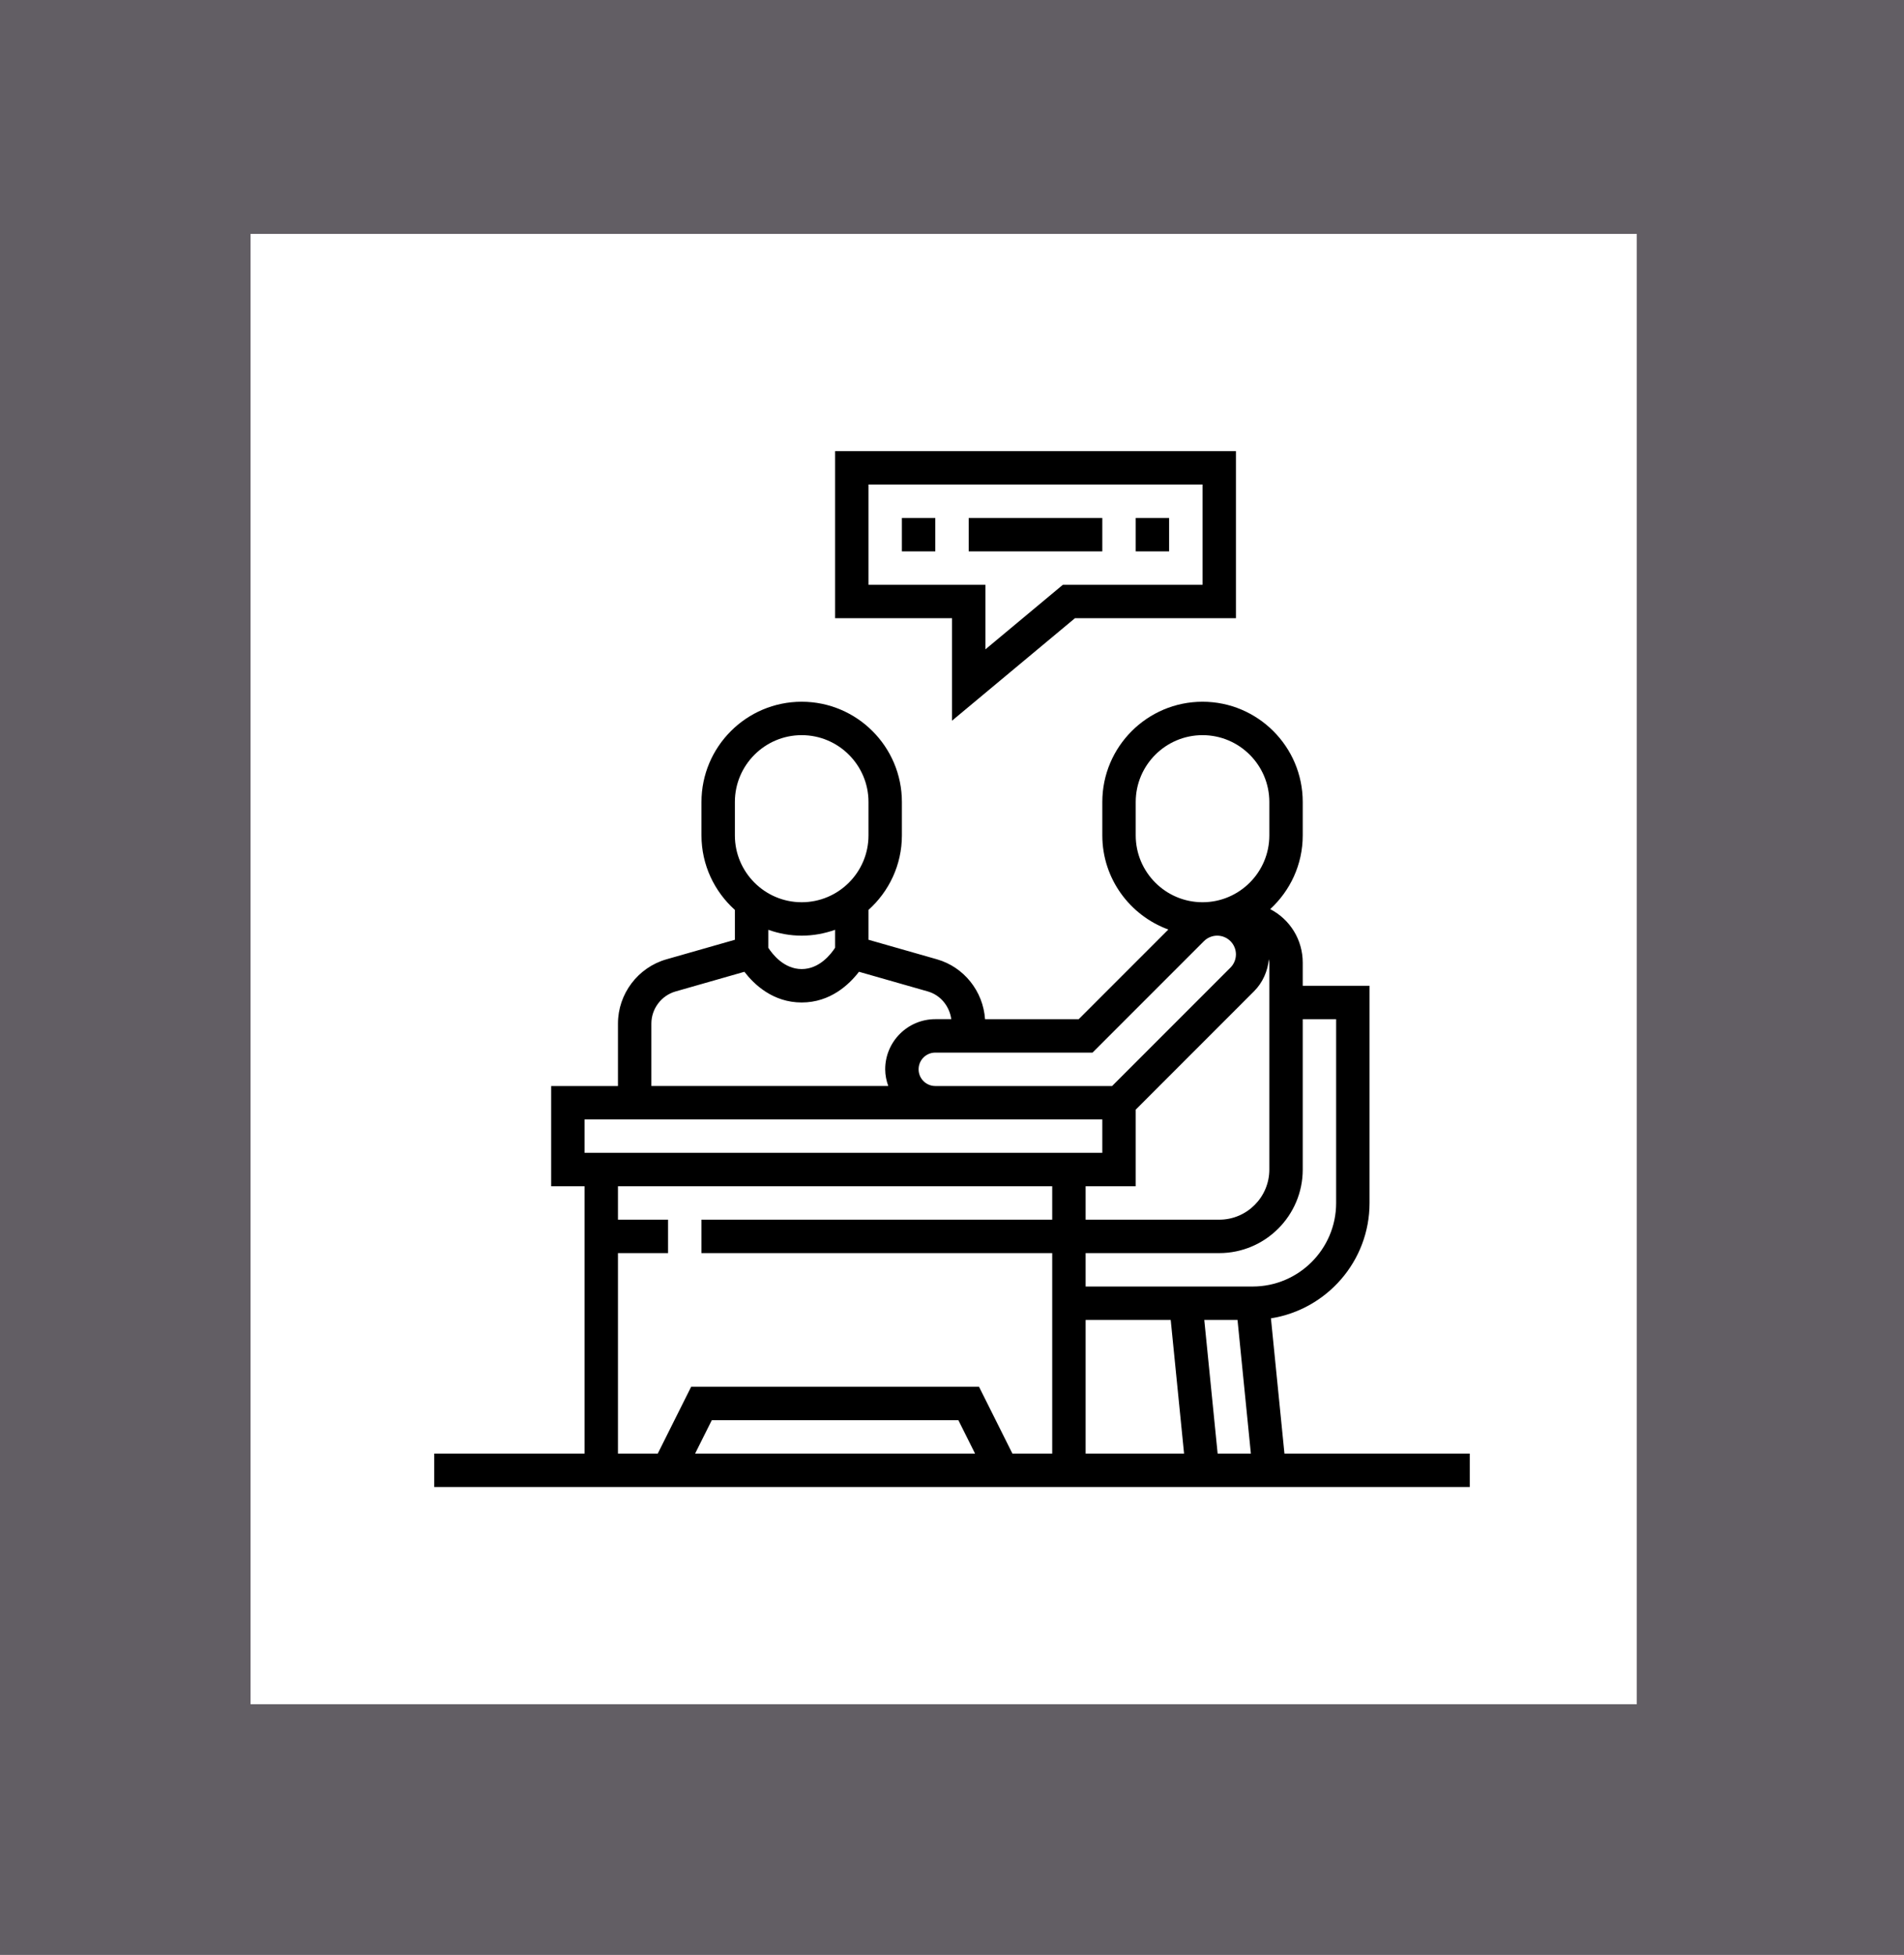
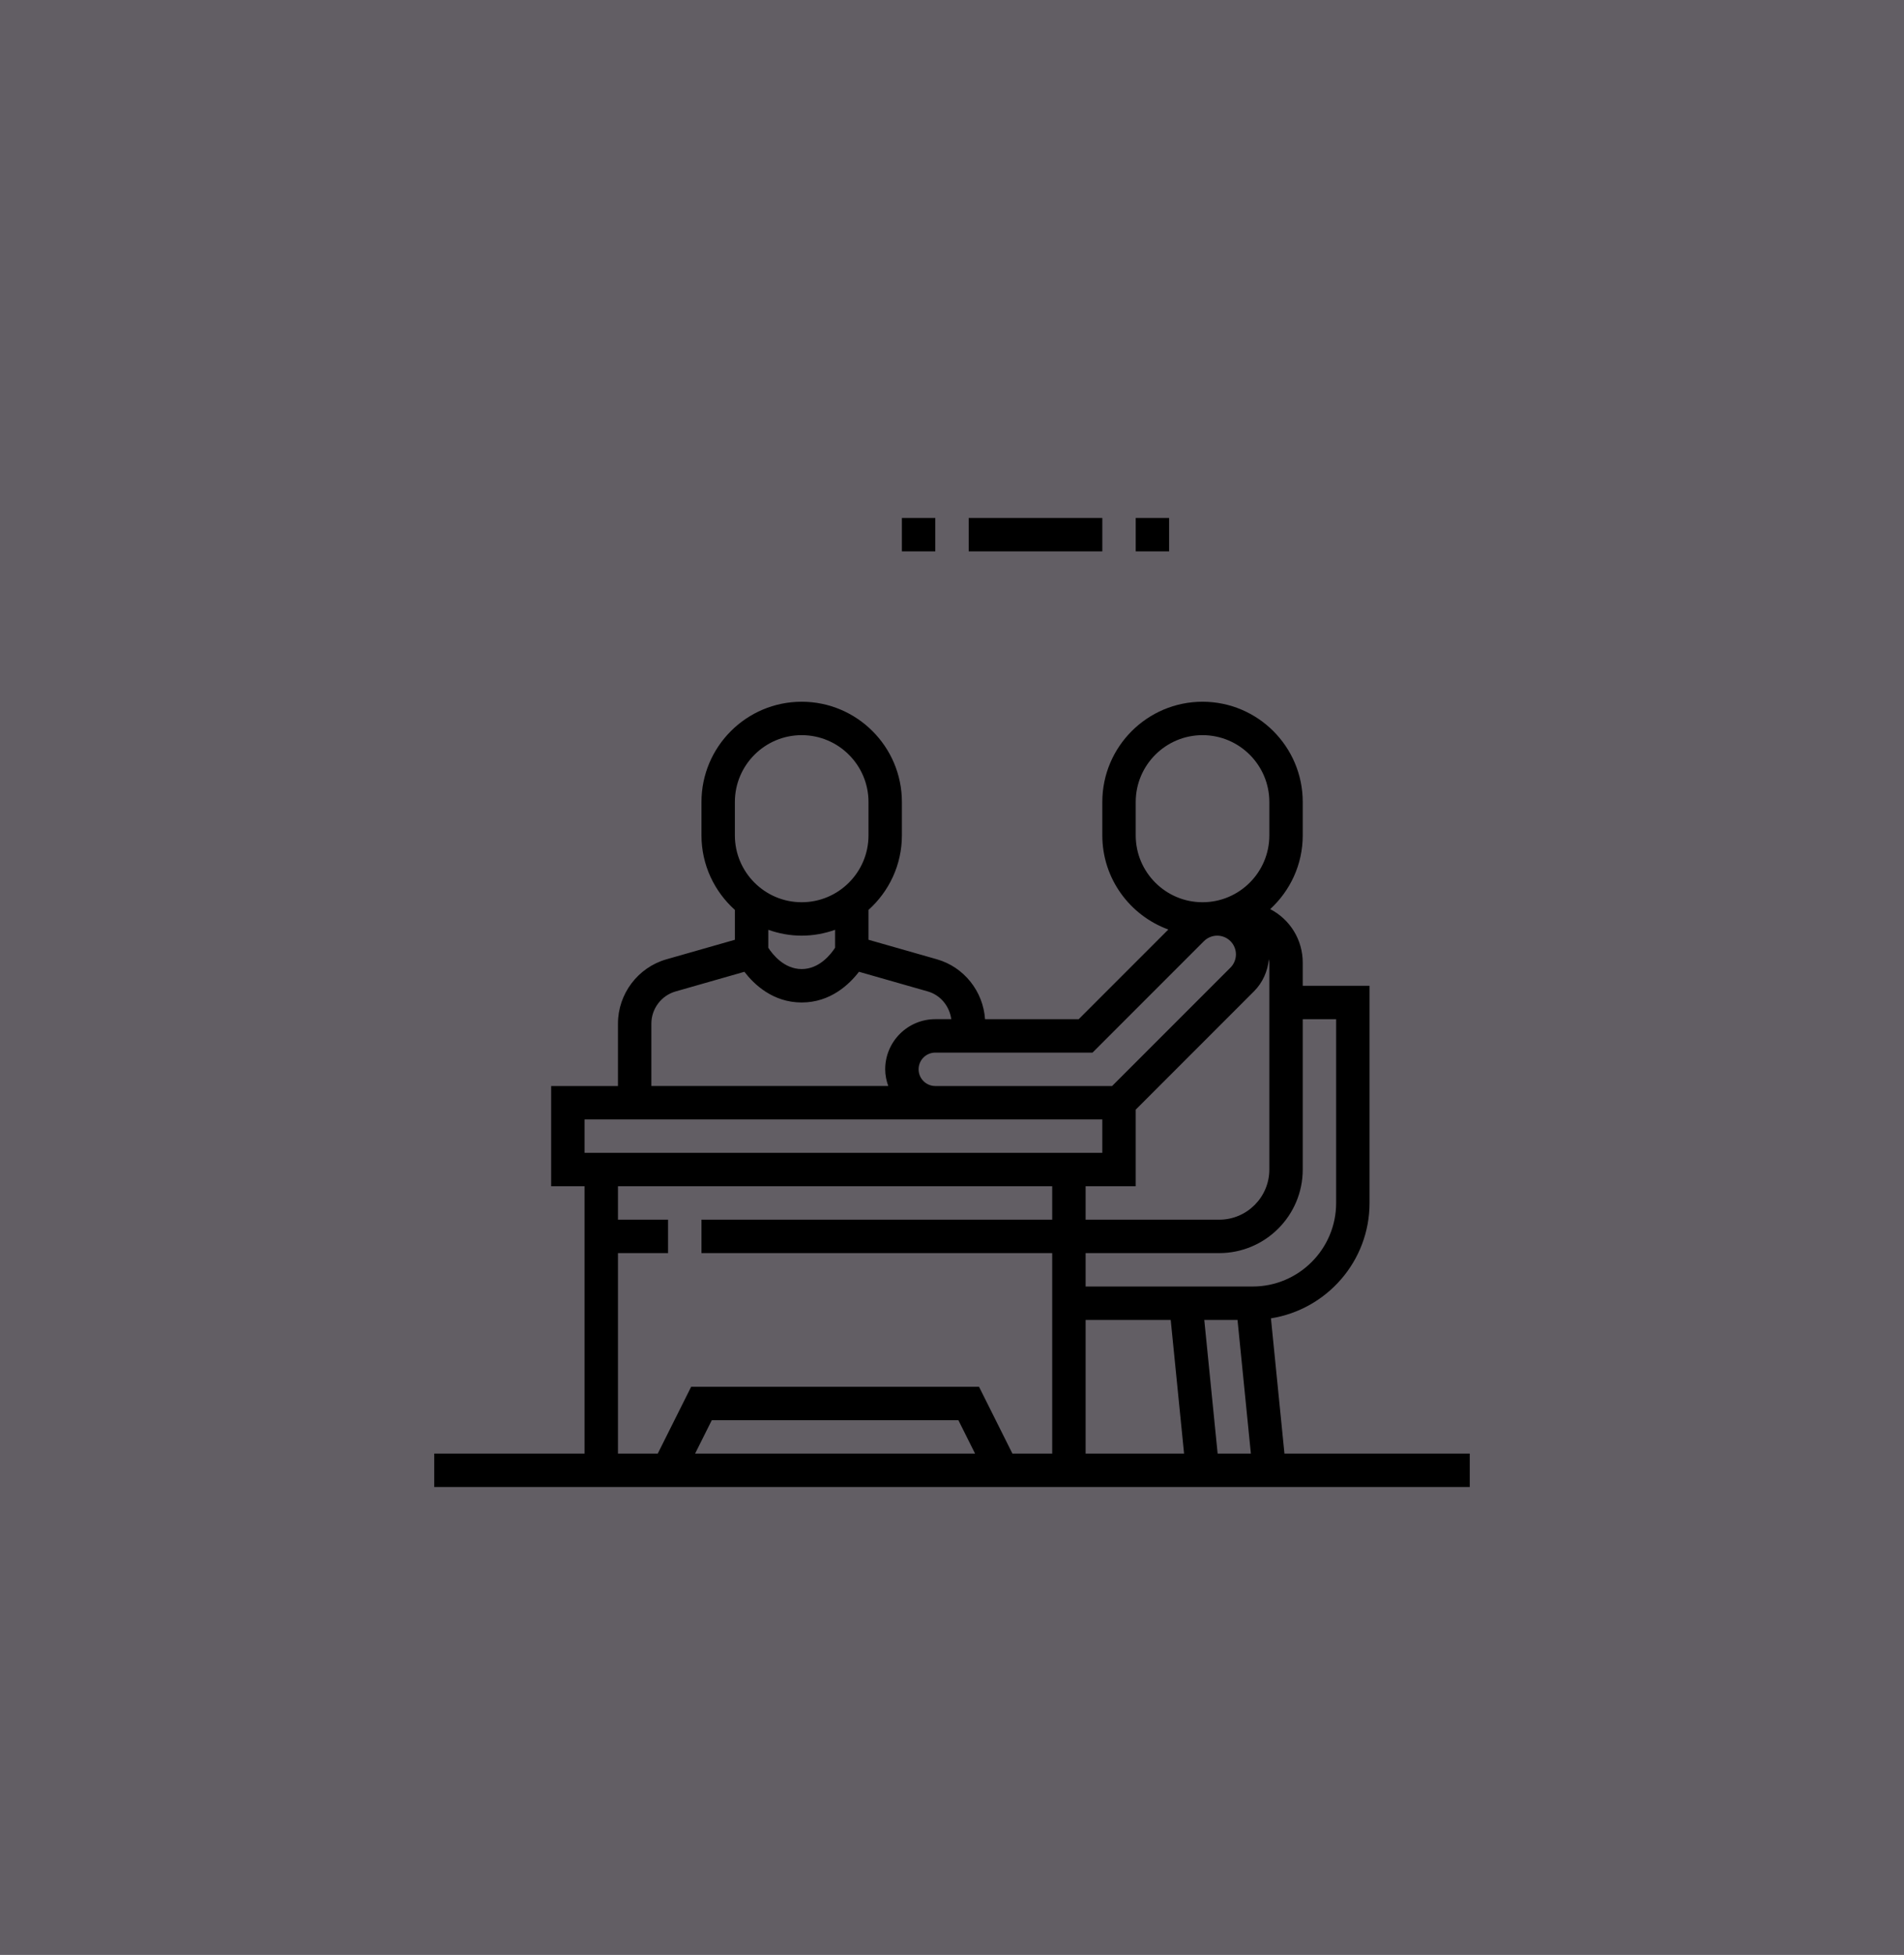
<svg xmlns="http://www.w3.org/2000/svg" width="114" height="117" viewBox="0 0 114 117" fill="none">
  <rect x="0" y="0" width="114" height="117" fill="#333333" stroke="none" />
  <rect width="114" height="117" fill="#938A96" fill-opacity="0.5" />
-   <rect x="15" y="14" width="83" height="88" fill="white" />
  <g clip-path="url(#clip0_1487_5958)">
-     <path d="M57 43.135L64.362 37H74V27H50V37H57V43.135ZM52 35V29H72V35H63.638L59 38.865V35H52Z" fill="black" />
    <path d="M54 31H56V33H54V31Z" fill="black" />
    <path d="M58 31H66V33H58V31Z" fill="black" />
    <path d="M68 31H70V33H68V31Z" fill="black" />
    <path d="M76.905 87L76.096 78.905C79.435 78.377 82 75.486 82 72V59H78V57.618C78 56.259 77.253 55.038 76.052 54.412C77.246 53.315 78 51.746 78 50V48C78 44.691 75.309 42 72 42C68.691 42 66 44.691 66 48V50C66 52.589 67.651 54.793 69.953 55.633L64.586 61H58.978C58.866 59.333 57.721 57.88 56.099 57.416L52 56.246V54.46C53.224 53.361 54 51.772 54 50V48C54 44.691 51.309 42 48 42C44.691 42 42 44.691 42 48V50C42 51.771 42.776 53.36 44 54.46V56.247L39.901 57.417C38.193 57.904 37 59.486 37 61.263V65H33V71H35V87H26V89H88V87H76.905ZM68 71V66.414L75.086 59.328C75.598 58.816 75.903 58.128 75.971 57.41C75.98 57.48 76 57.546 76 57.618V70C76 71.654 74.654 73 73 73H65V71H68ZM65 79H70.095L70.895 87H65V79ZM72.105 79H74.095L74.895 87H72.905L72.105 79ZM78 70V61H80V72C80 74.757 77.757 77 75 77H65V75H73C75.757 75 78 72.757 78 70ZM68 50V48C68 45.794 69.794 44 72 44C74.206 44 76 45.794 76 48V50C76 52.206 74.206 54 72 54C69.794 54 68 52.206 68 50ZM65.414 63L72.086 56.328C72.295 56.119 72.584 56 72.879 56C73.497 56 74 56.503 74 57.121C74 57.416 73.881 57.705 73.672 57.914L66.586 65H56C55.448 65 55 64.552 55 64C55 63.448 55.448 63 56 63H65.414ZM44 48C44 45.794 45.794 44 48 44C50.206 44 52 45.794 52 48V50C52 52.206 50.206 54 48 54C45.794 54 44 52.206 44 50V48ZM48 56C48.702 56 49.373 55.872 50 55.65V56.724C49.752 57.107 49.063 58 48 58C46.937 58 46.248 57.107 46 56.724V55.65C46.627 55.872 47.298 56 48 56ZM39 61.263C39 60.374 39.597 59.584 40.45 59.34L44.57 58.163C45.15 58.919 46.279 60 48 60C49.721 60 50.85 58.919 51.43 58.162L55.55 59.339C56.316 59.558 56.85 60.224 56.957 60.999H56C54.346 60.999 53 62.345 53 63.999C53 64.351 53.072 64.685 53.184 64.999H39V61.263ZM35 67H66V69H35V67ZM37 75H40V73H37V71H63V73H42V75H63V87H60.618L58.618 83H41.382L39.382 87H37V75ZM58.382 87H41.618L42.618 85H57.382L58.382 87Z" fill="black" />
  </g>
  <defs>
    <clipPath id="clip0_1487_5958">
      <rect width="62" height="62" fill="white" transform="translate(26 27)" />
    </clipPath>
  </defs>
</svg>